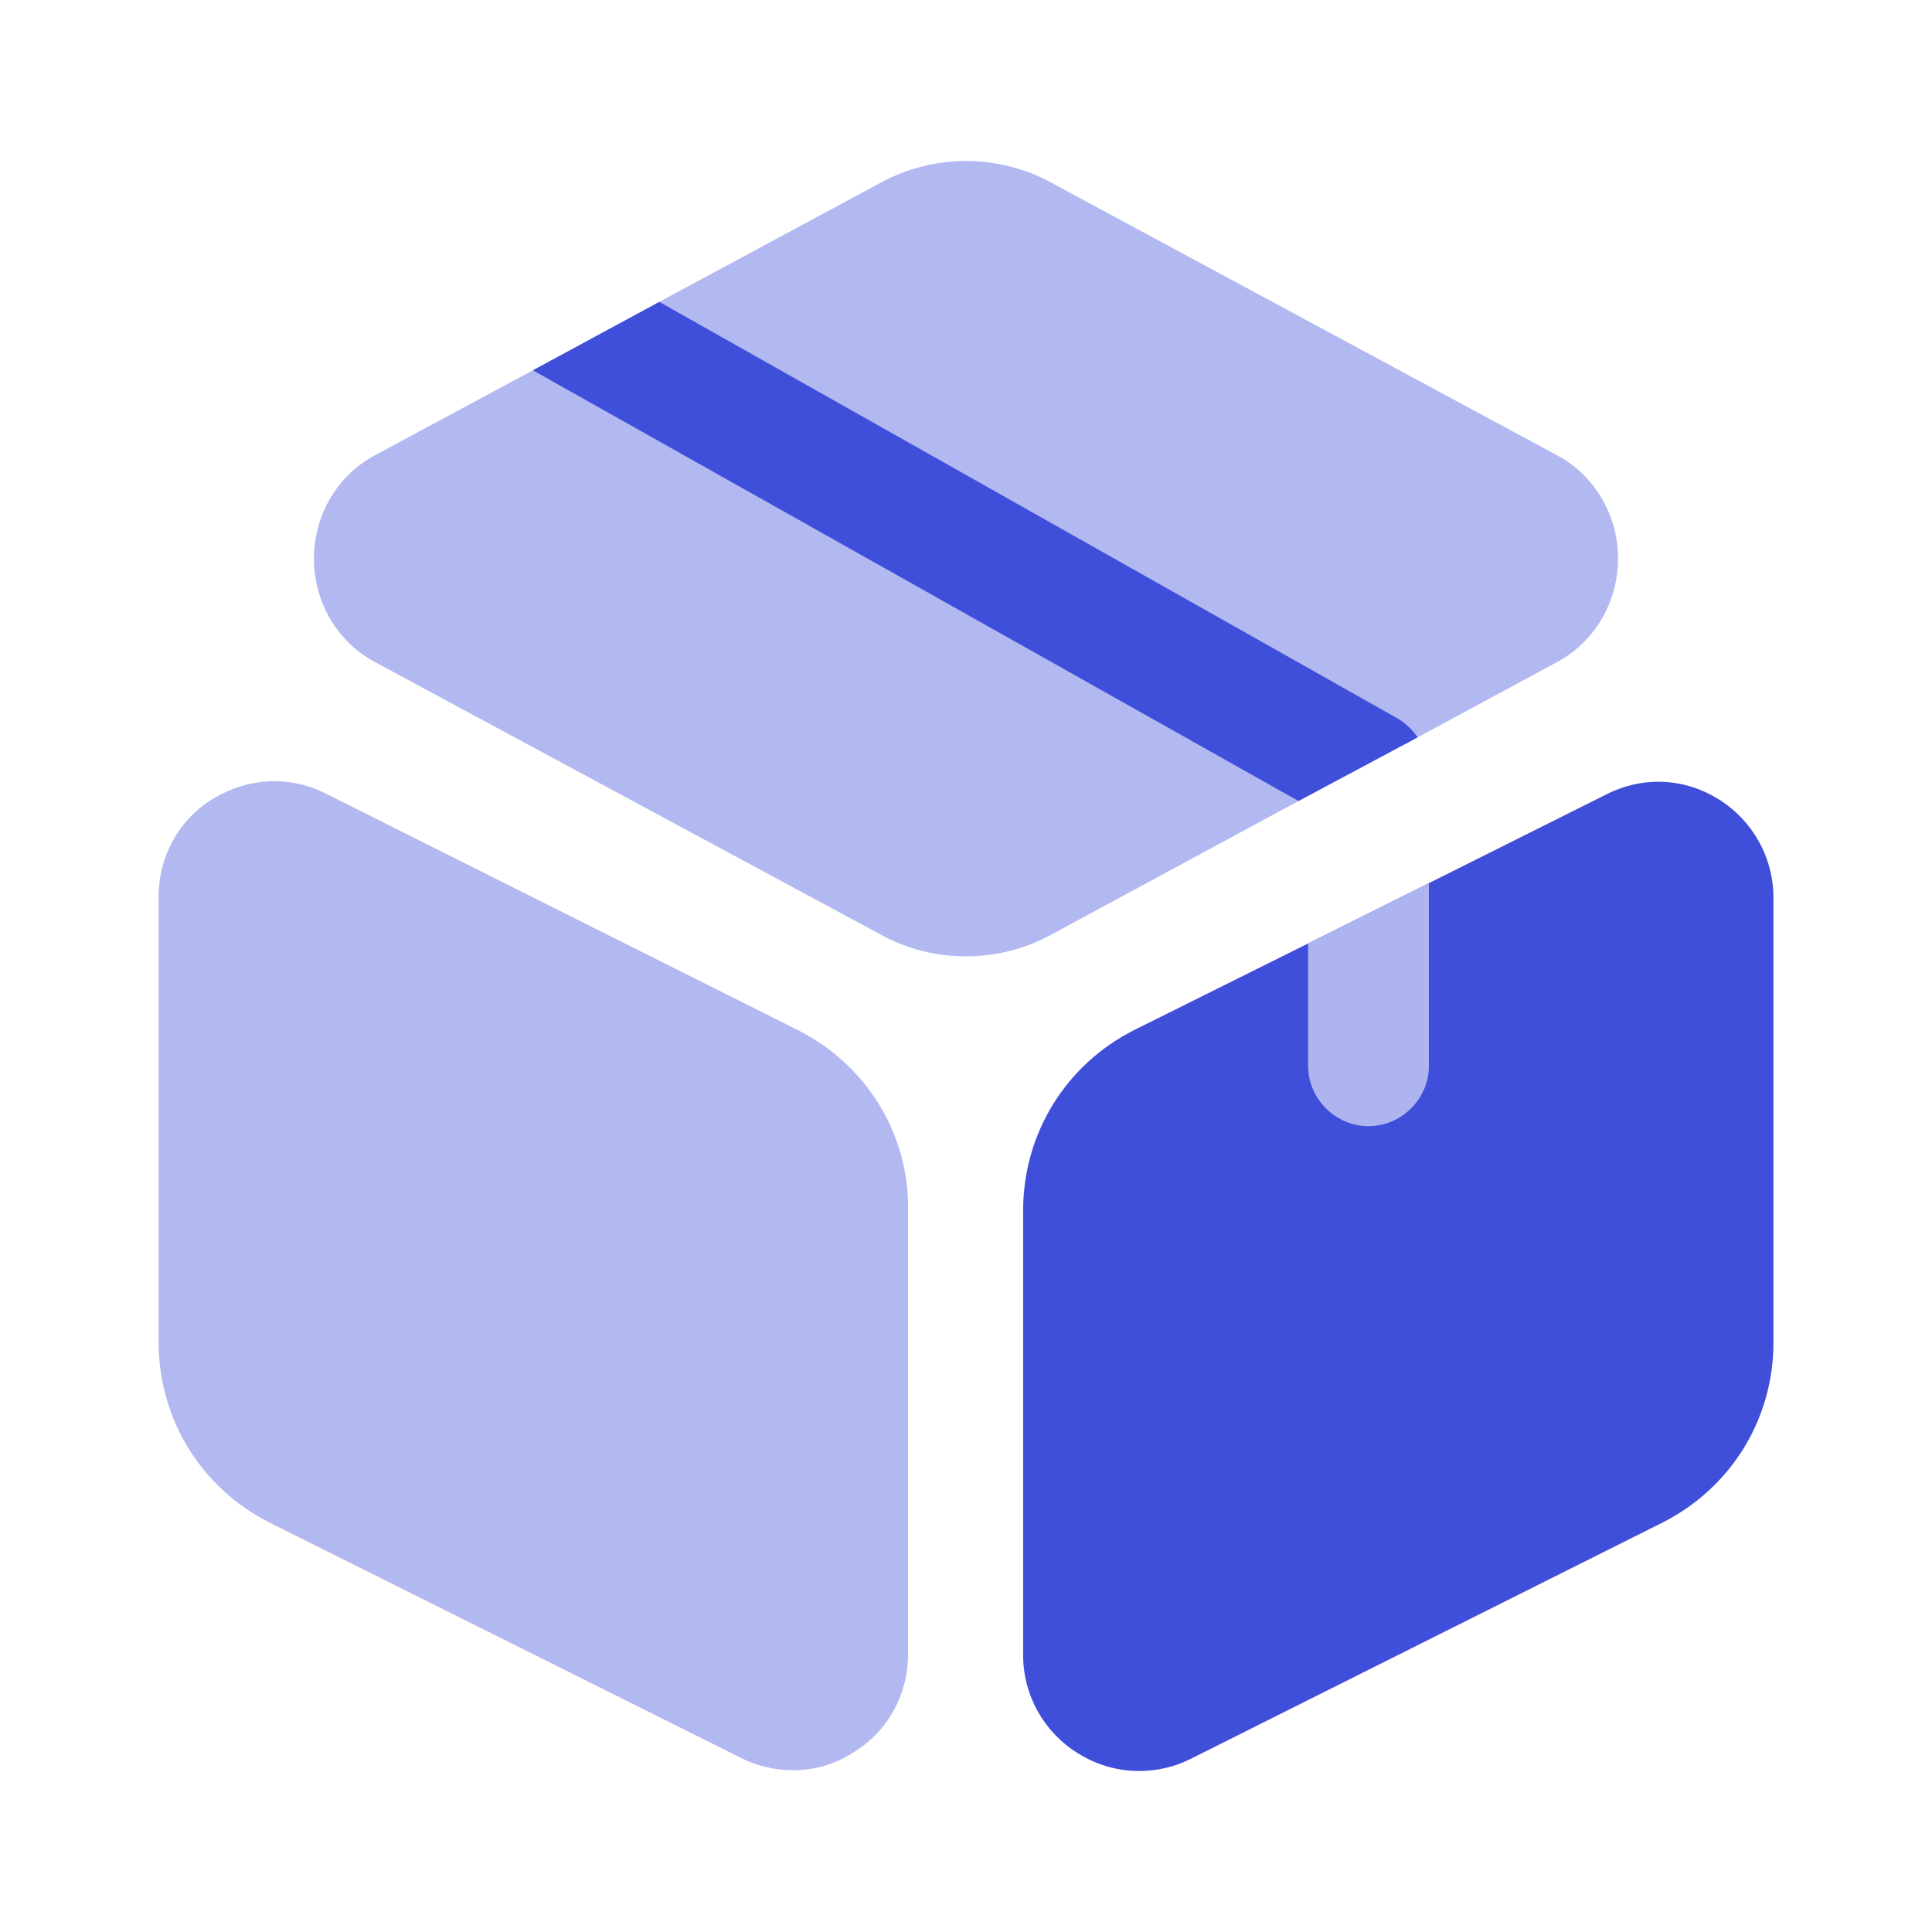
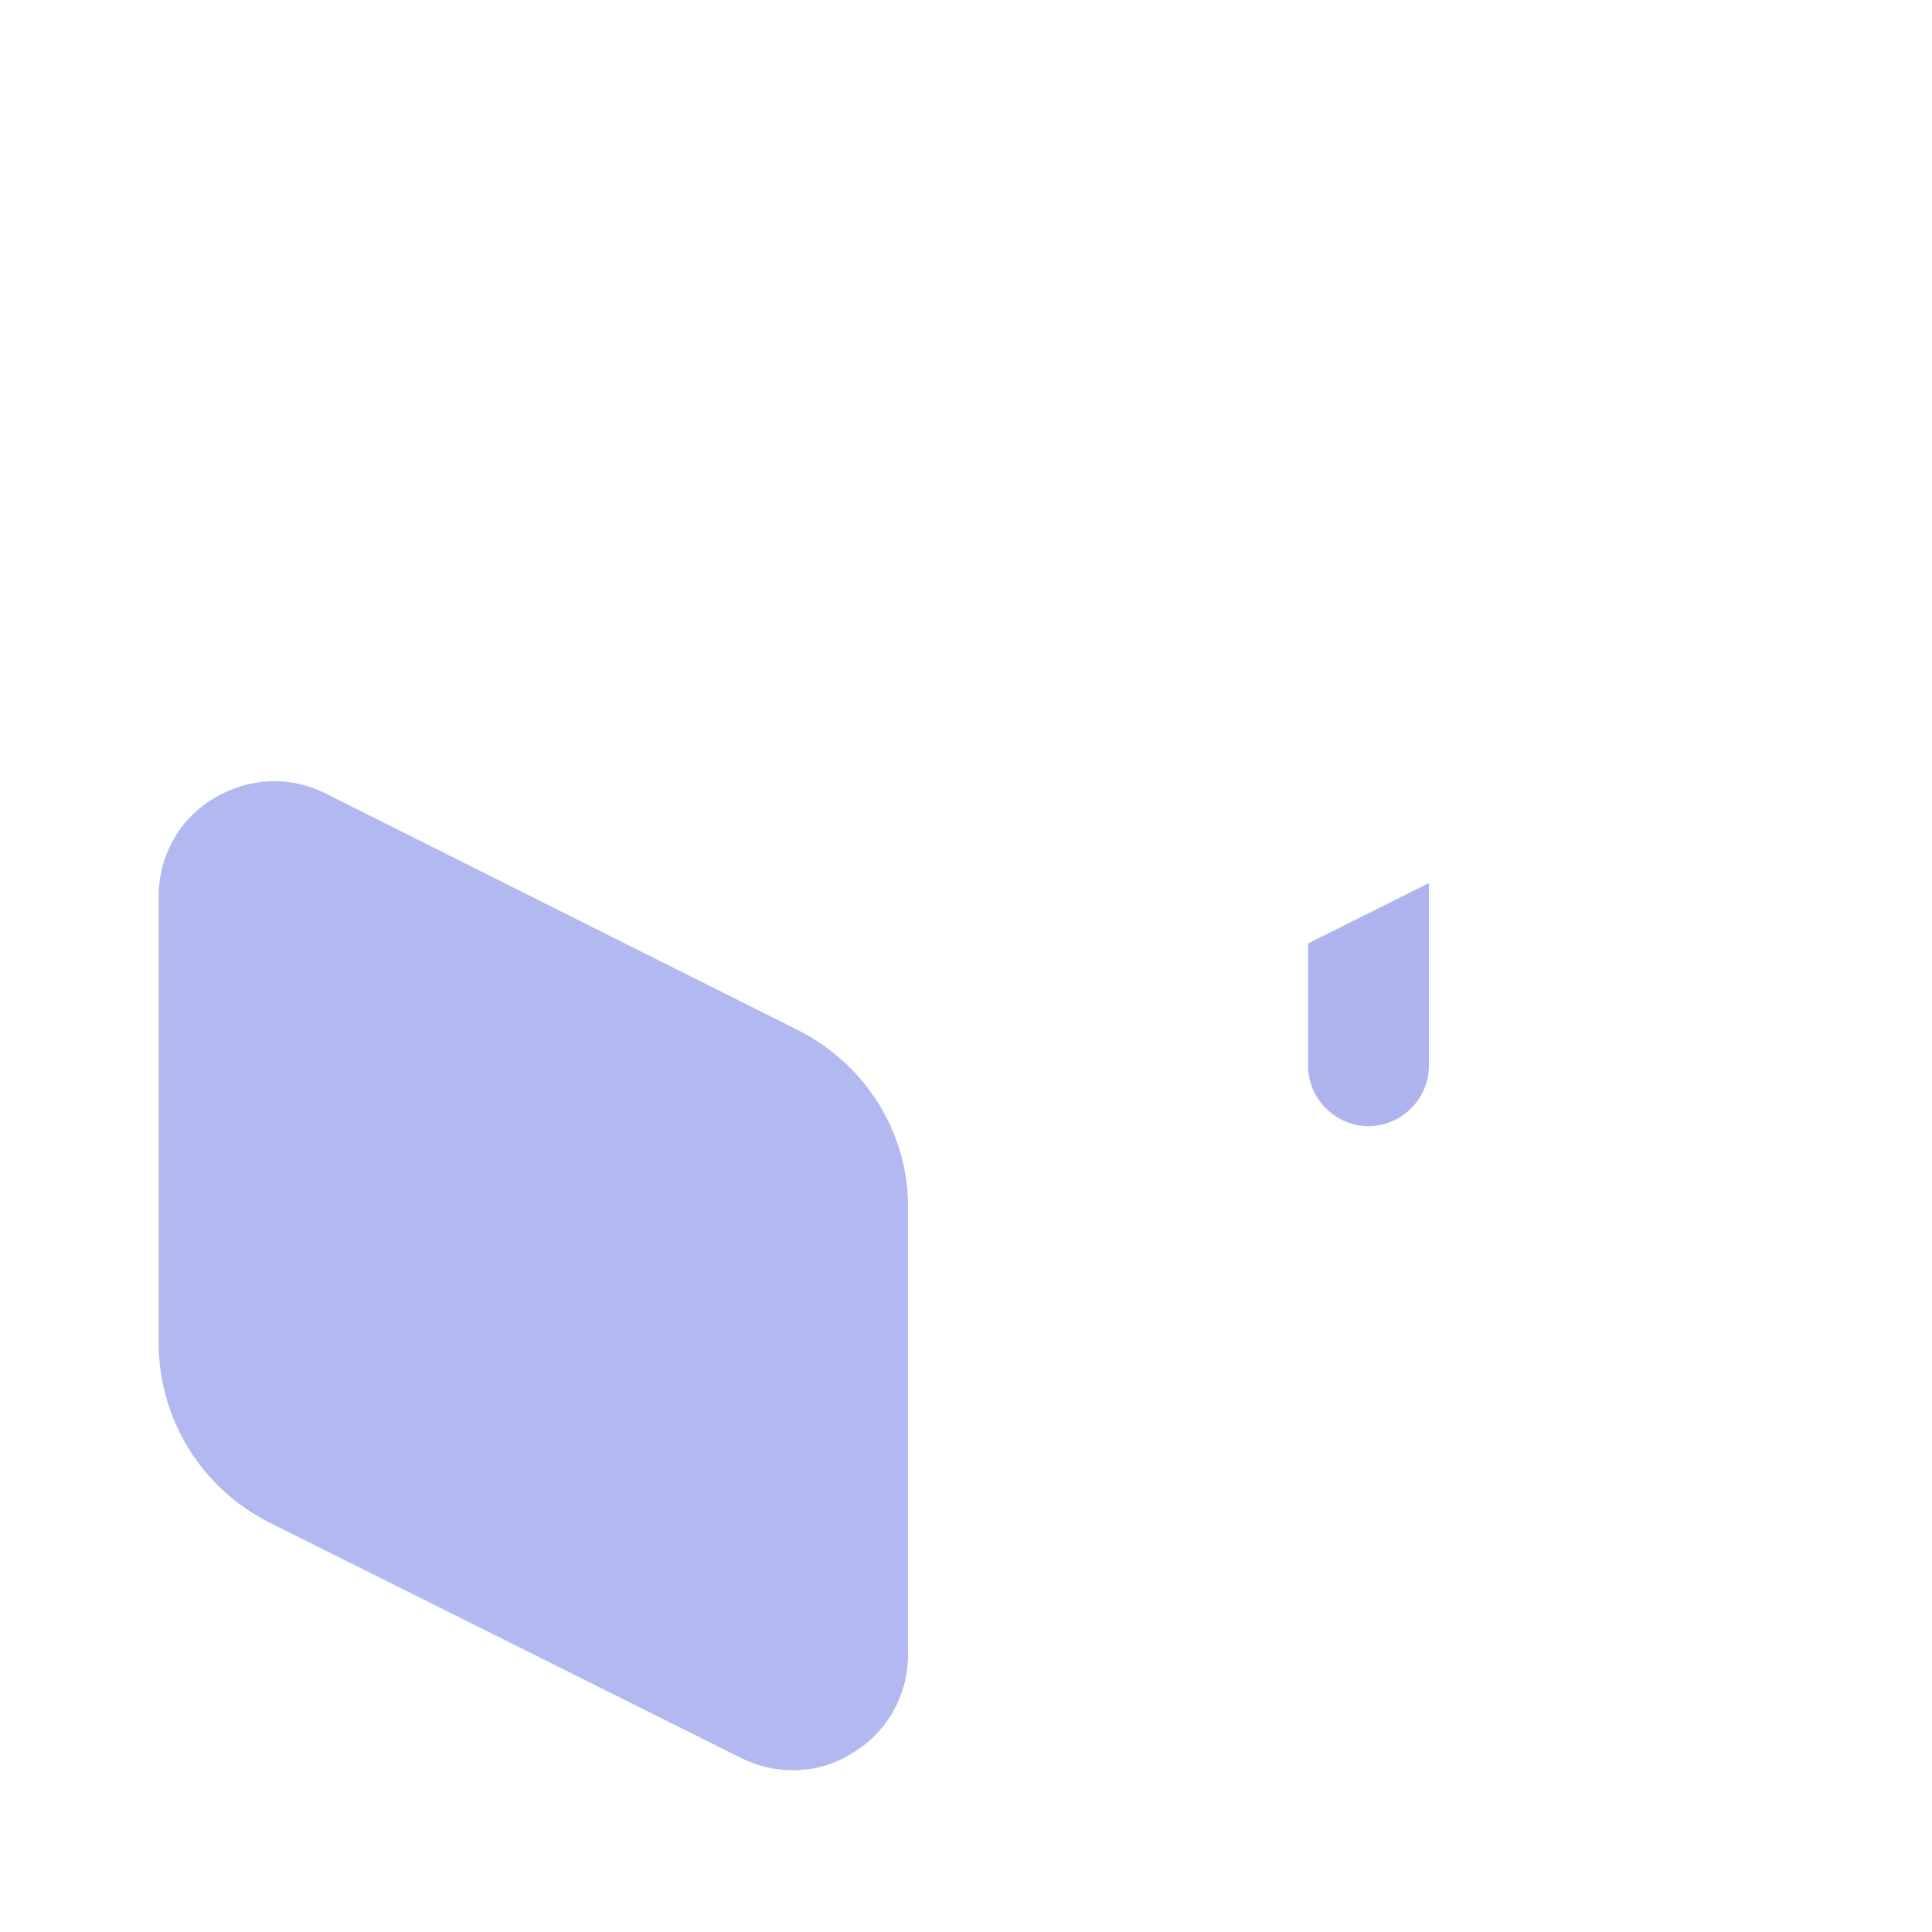
<svg xmlns="http://www.w3.org/2000/svg" width="30" height="30" viewBox="0 0 30 30" fill="none">
-   <path opacity="0.4" d="M25.125 8.675C25.125 9.35 24.762 9.962 24.188 10.275L22.012 11.45L20.163 12.438L16.325 14.512C15.912 14.738 15.463 14.85 15 14.85C14.537 14.85 14.088 14.738 13.675 14.512L5.812 10.275C5.237 9.962 4.875 9.35 4.875 8.675C4.875 8 5.237 7.387 5.812 7.075L8.275 5.75L10.238 4.687L13.675 2.837C14.5 2.388 15.5 2.388 16.325 2.837L24.188 7.075C24.762 7.387 25.125 8 25.125 8.675Z" fill="#3F4FDA" />
  <path opacity="0.4" d="M12.375 15.988L5.063 12.325C4.5 12.037 3.85 12.075 3.313 12.4C2.775 12.725 2.463 13.3 2.463 13.925V20.837C2.463 22.038 3.125 23.113 4.2 23.65L11.512 27.3C11.762 27.425 12.037 27.488 12.312 27.488C12.637 27.488 12.963 27.4 13.25 27.212C13.787 26.887 14.1 26.312 14.1 25.688V18.775C14.113 17.6 13.45 16.525 12.375 15.988Z" fill="#3F4FDA" />
-   <path d="M27.538 13.938V20.85C27.538 22.038 26.875 23.113 25.8 23.65L18.488 27.312C18.238 27.438 17.962 27.5 17.688 27.5C17.363 27.5 17.038 27.413 16.738 27.225C16.212 26.9 15.887 26.325 15.887 25.7V18.8C15.887 17.6 16.55 16.525 17.625 15.988L20.312 14.65L22.188 13.713L24.938 12.338C25.5 12.05 26.15 12.075 26.688 12.412C27.212 12.738 27.538 13.313 27.538 13.938Z" fill="#3F4FDA" />
-   <path d="M22.012 11.45L20.163 12.438L8.275 5.75L10.238 4.688L21.712 11.162C21.837 11.238 21.938 11.338 22.012 11.45Z" fill="#3F4FDA" />
  <path d="M22.188 13.712V16.55C22.188 17.062 21.762 17.487 21.25 17.487C20.738 17.487 20.312 17.062 20.312 16.55V14.65L22.188 13.712Z" fill="#AEB5EE" />
</svg>